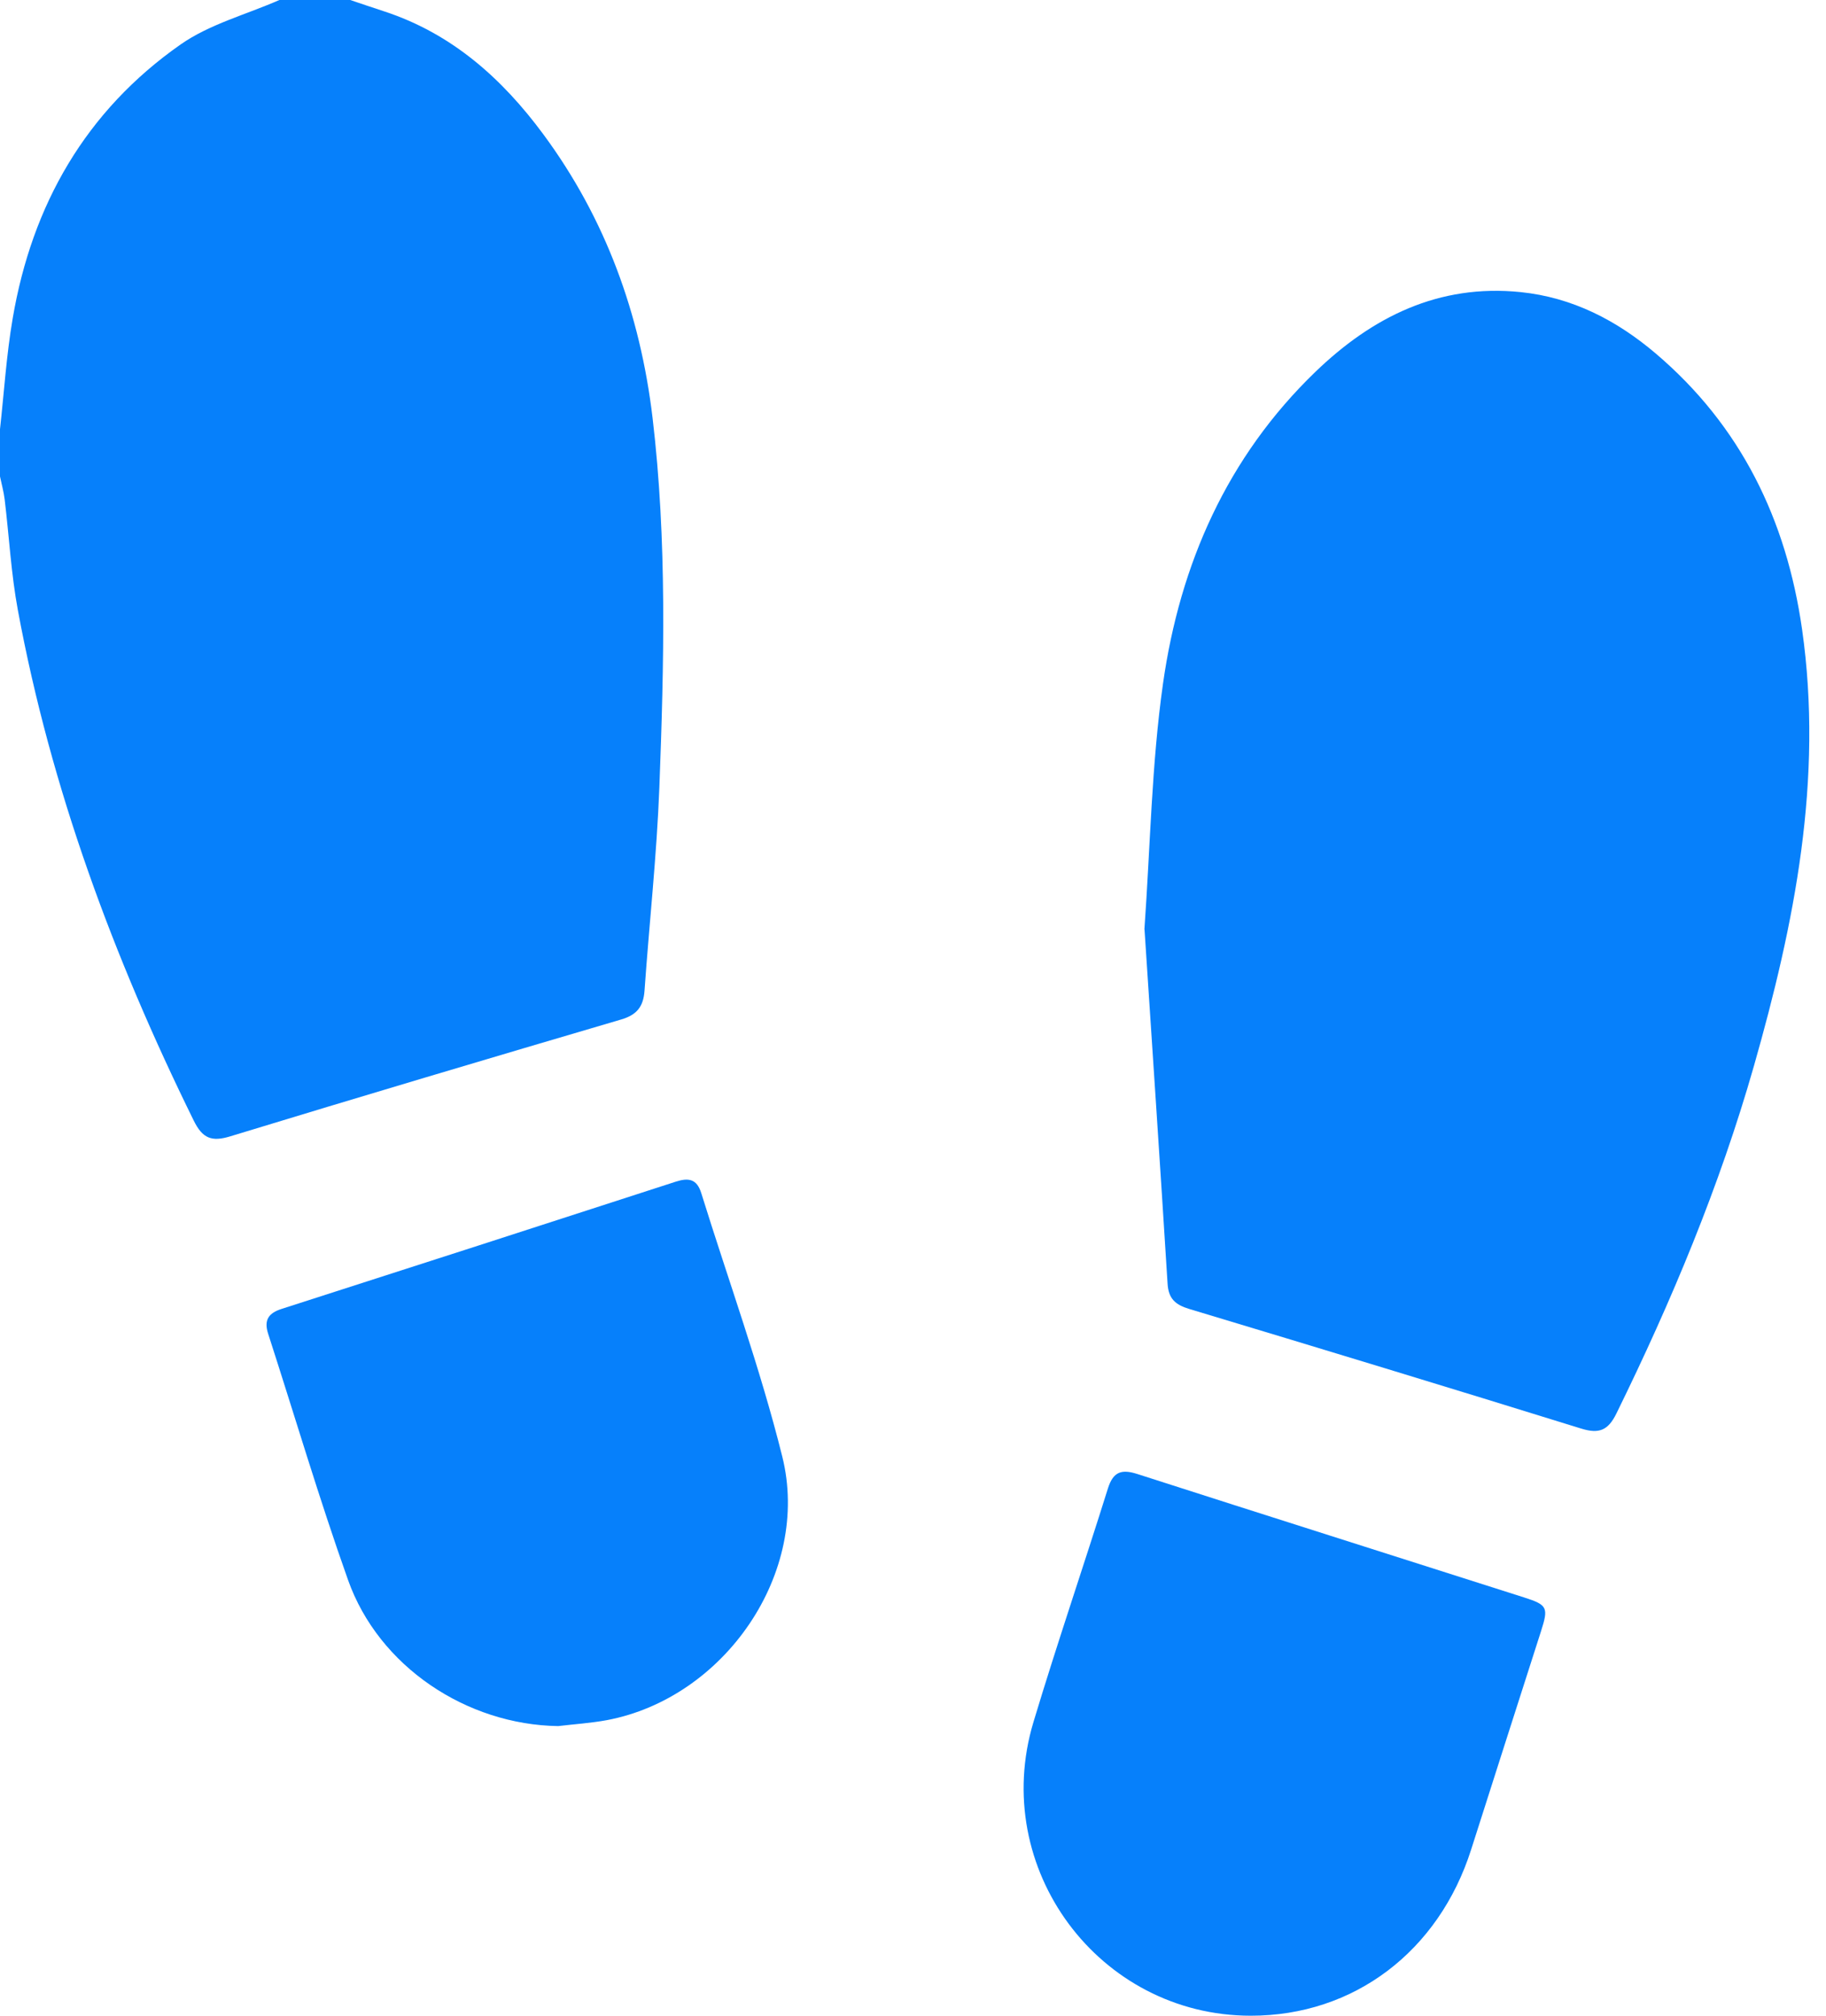
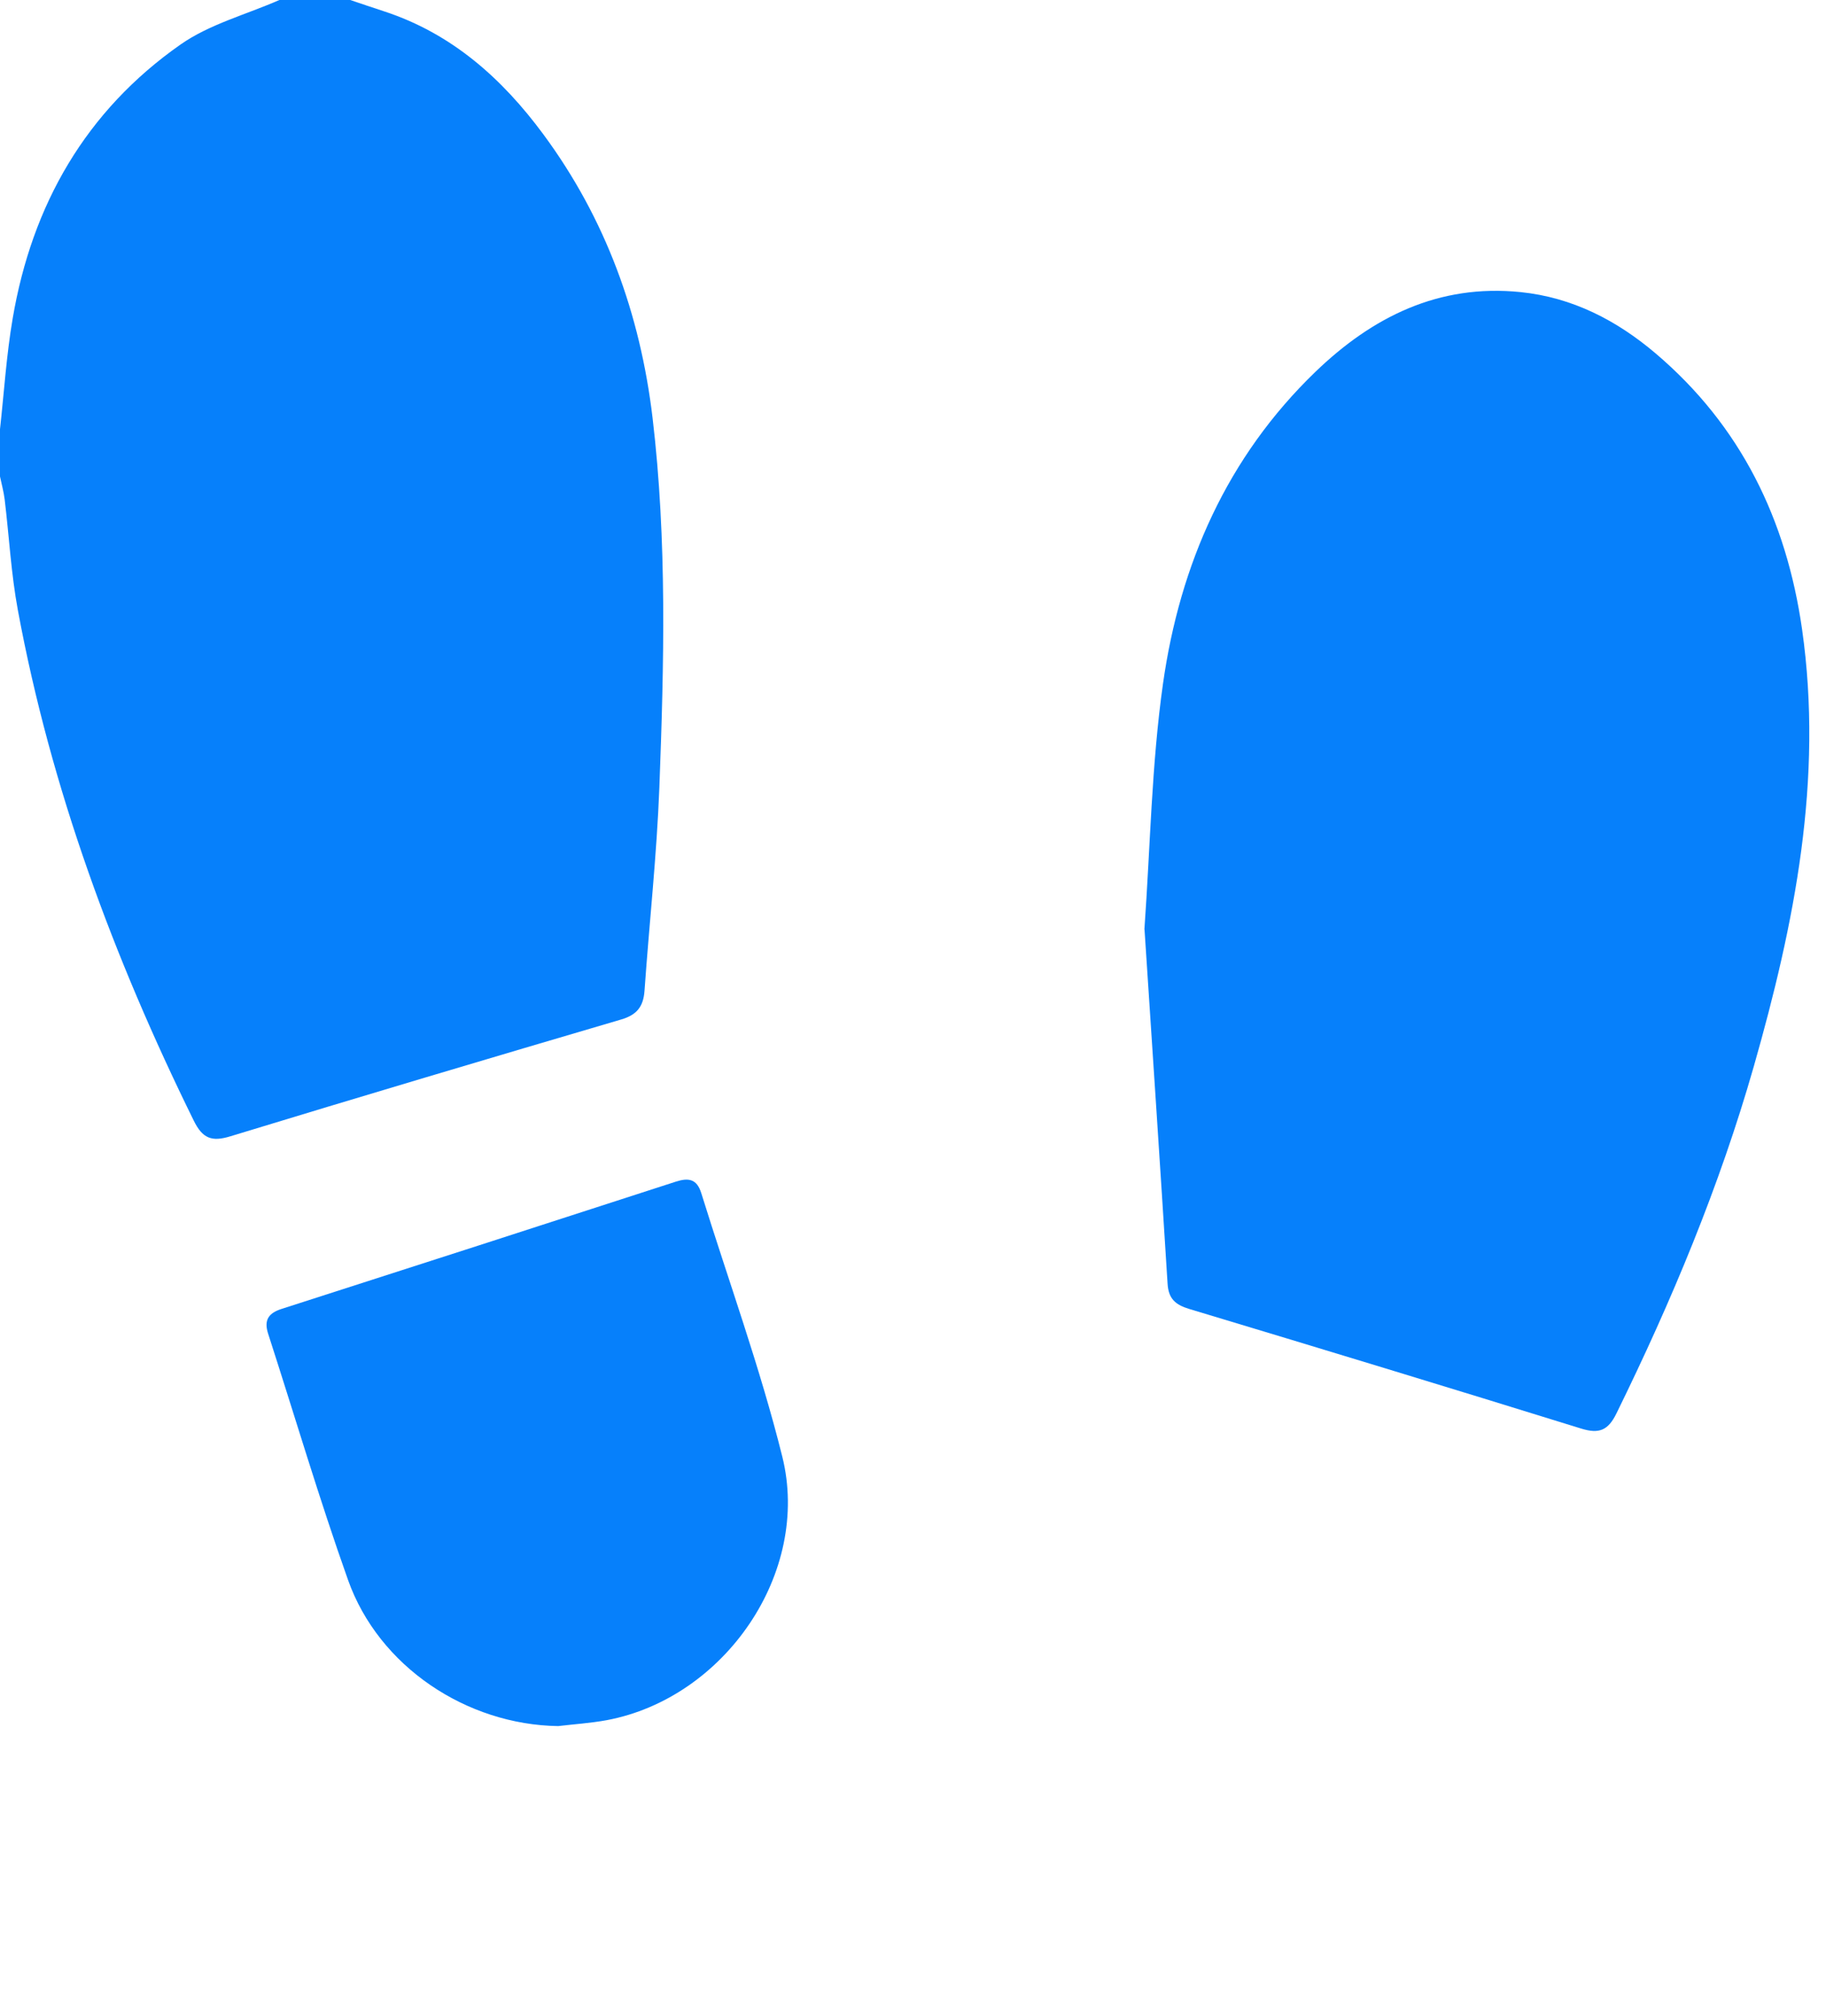
<svg xmlns="http://www.w3.org/2000/svg" width="29" height="32" viewBox="0 0 29 32" fill="none">
  <path d="M5.562 0C5.743 0.061 5.924 0.123 6.106 0.182C7.178 0.534 7.976 1.248 8.629 2.132C9.619 3.471 10.168 4.988 10.364 6.635C10.595 8.583 10.546 10.54 10.472 12.495C10.431 13.574 10.312 14.65 10.236 15.728C10.218 15.98 10.115 16.112 9.864 16.185C7.793 16.794 5.724 17.409 3.659 18.039C3.36 18.131 3.216 18.072 3.077 17.79C1.805 15.207 0.81 12.527 0.284 9.688C0.176 9.108 0.145 8.514 0.074 7.928C0.059 7.805 0.025 7.686 0 7.564V6.814C0.065 6.226 0.102 5.634 0.202 5.052C0.509 3.252 1.362 1.76 2.868 0.706C3.33 0.383 3.911 0.231 4.437 0C4.812 0 5.187 0 5.562 0Z" fill="#0680FB" />
  <path d="M18.175 14.757C18.269 13.437 18.289 12.131 18.471 10.849C18.74 8.956 19.489 7.254 20.892 5.902C21.795 5.032 22.848 4.505 24.148 4.637C24.973 4.721 25.676 5.086 26.295 5.611C27.648 6.761 28.371 8.248 28.62 9.991C28.959 12.371 28.501 14.661 27.854 16.927C27.309 18.835 26.546 20.659 25.672 22.438C25.54 22.708 25.397 22.767 25.112 22.679C23.04 22.036 20.964 21.405 18.887 20.78C18.666 20.713 18.557 20.617 18.543 20.378C18.426 18.5 18.299 16.621 18.177 14.757H18.175Z" fill="#0680FB" />
-   <path d="M19.865 32C17.453 32 15.713 29.661 16.413 27.338C16.787 26.096 17.208 24.867 17.596 23.628C17.68 23.363 17.812 23.32 18.062 23.4C20.108 24.058 22.158 24.706 24.206 25.36C24.579 25.479 24.594 25.521 24.473 25.899C24.104 27.053 23.732 28.206 23.365 29.36C22.849 30.982 21.499 32.001 19.865 32Z" fill="#0680FB" />
  <path d="M8.865 27.402C7.408 27.381 6.015 26.455 5.528 25.084C5.069 23.794 4.681 22.478 4.259 21.175C4.188 20.956 4.264 20.846 4.473 20.779C6.559 20.109 8.645 19.437 10.73 18.76C10.936 18.693 11.067 18.716 11.137 18.94C11.57 20.334 12.072 21.71 12.424 23.124C12.883 24.965 11.511 26.956 9.637 27.308C9.382 27.355 9.123 27.371 8.865 27.402V27.402Z" fill="#0680FB" />
</svg>